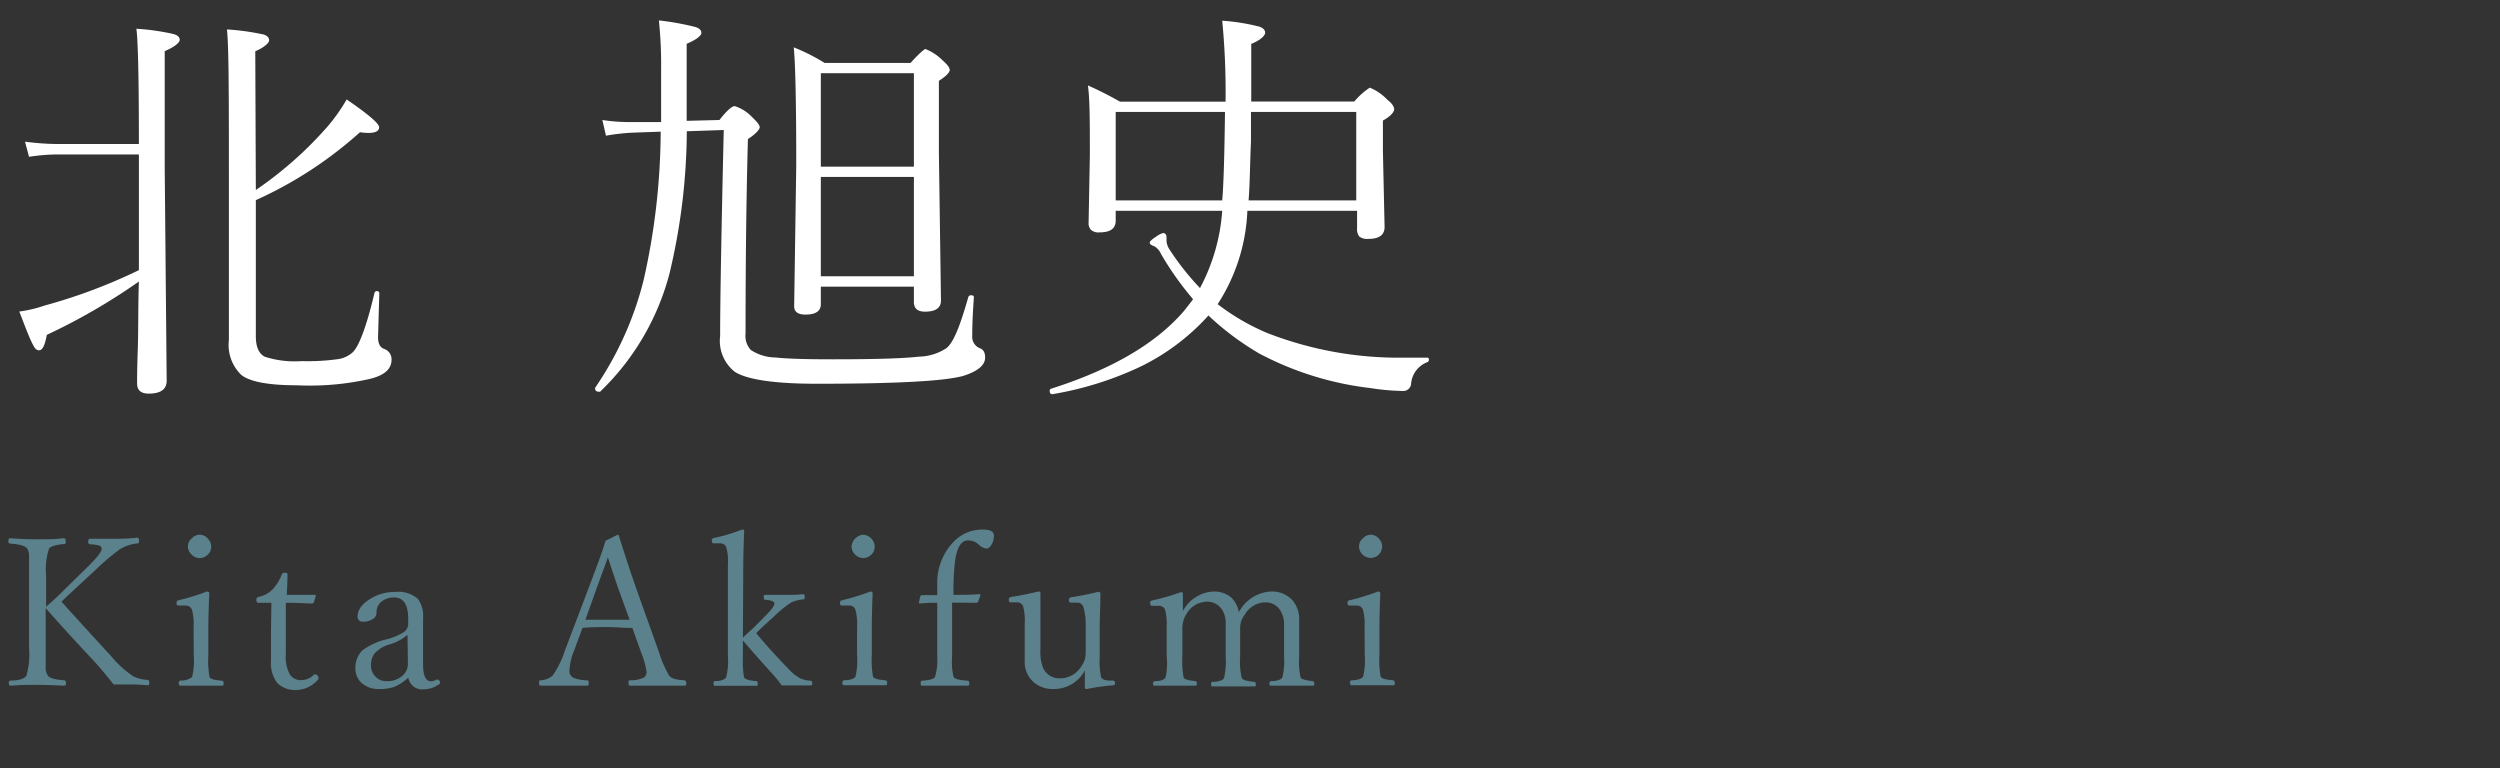
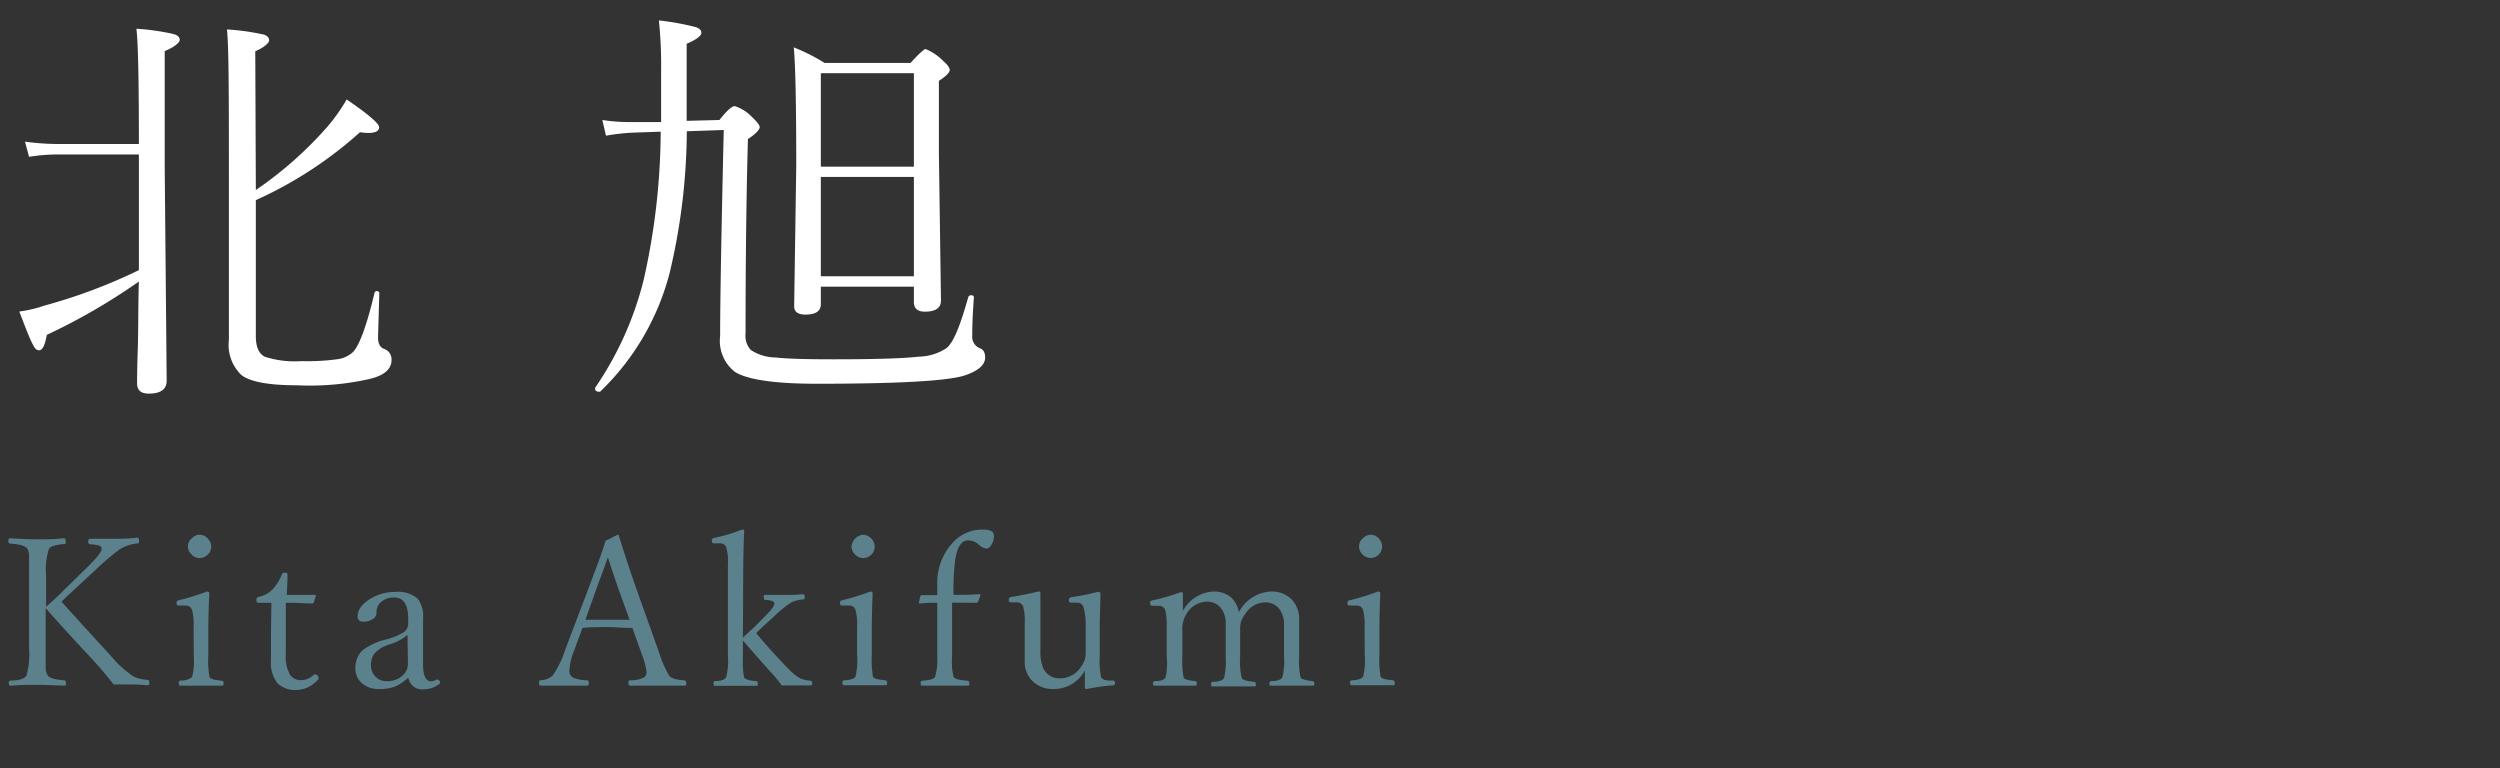
<svg xmlns="http://www.w3.org/2000/svg" viewBox="0 0 180 55.3">
  <rect x="0" y="0" width="180" height="55.3" fill="#333333" stroke="none" />
  <defs>
    <style>.a{fill:none;}.b{fill:#fff;}.c{fill:#5a818c;}</style>
  </defs>
  <rect class="a" width="180" height="55.3" />
  <path class="b" d="M10,20.27a44,44,0,0,1-6.63,3.84c-.13.74-.31,1.11-.55,1.11s-.33-.17-.51-.52-.48-1.12-.92-2.27A9.36,9.36,0,0,0,3.21,22,39.08,39.08,0,0,0,10,19.45q0-1.89,0-7V11.12H4.32a13.58,13.58,0,0,0-2.23.17L1.8,10.2a18.7,18.7,0,0,0,2.52.17H10q0-6.94-.18-8.3a16.71,16.71,0,0,1,2.67.38c.3.08.45.23.45.42s-.36.51-1.08.81v8.43L12,27.41q0,.93-1.29.93c-.56,0-.84-.24-.84-.74,0-.17,0-1,.05-2.45S9.94,21.94,10,20.27Zm8.42-6.59a27.17,27.17,0,0,0,5.19-4.6,12.93,12.93,0,0,0,1.35-1.92c1.56,1.07,2.34,1.74,2.34,2s-.25.41-.75.41a3.94,3.94,0,0,1-.63-.05,29,29,0,0,1-7.5,4.89V24.2c0,.78.22,1.28.66,1.49a7.05,7.05,0,0,0,2.64.31,15.69,15.69,0,0,0,2.67-.15,2,2,0,0,0,1-.48c.45-.42,1-1.85,1.58-4.31a.18.18,0,0,1,.16-.1.16.16,0,0,1,.18.18q-.09,3.08-.09,3.15c0,.44.14.72.43.83a.78.78,0,0,1,.54.79c0,.67-.53,1.13-1.6,1.38a19.5,19.5,0,0,1-5.21.45c-2,0-3.36-.24-4-.74a3,3,0,0,1-.9-2.52l0-11c0-6.37,0-10.16-.14-11.36A17.07,17.07,0,0,1,19,2.49c.25.09.38.23.38.41s-.34.51-1,.79Z" transform="translate(0)" />
  <path class="b" d="M47.57,9.48l-1.71.06a14.85,14.85,0,0,0-2.23.23l-.26-1.13a12.94,12.94,0,0,0,1.93.15h.56l1.74,0c0-.78,0-2,0-3.75a30.77,30.77,0,0,0-.16-3.57,19.36,19.36,0,0,1,2.65.48c.27.09.41.23.41.42s-.35.49-1.06.78V5.19c0,.39,0,1,0,1.93,0,.68,0,1.21,0,1.58l2.36-.06c.53-.68.9-1,1.1-1a2.92,2.92,0,0,1,1.23.77c.38.36.57.6.57.75s-.28.49-.85.85q-.17,6.17-.17,14a1.5,1.5,0,0,0,.38,1.19,3.33,3.33,0,0,0,1.79.54c.81.09,2.17.13,4.1.13,3,0,5.09-.06,6.19-.19a3.75,3.75,0,0,0,2-.61c.52-.41,1-1.64,1.58-3.69a.2.2,0,0,1,.21-.12c.13,0,.19.05.19.15C70,23,70,24,70,24.24a.87.87,0,0,0,.57.84q.36.14.36.66,0,.82-1.56,1.32-2,.57-10.56.57c-3,0-5-.29-5.89-.85a2.82,2.82,0,0,1-1.07-2.58q0-3.78.26-14.84l-2.66.09a44.91,44.91,0,0,1-1.24,10.22,18.17,18.17,0,0,1-5,8.53.2.2,0,0,1-.11,0c-.16,0-.25-.08-.25-.22a.14.14,0,0,1,0-.06,24,24,0,0,0,3.48-7.71A49.17,49.17,0,0,0,47.57,9.48ZM65.8,20.64H59.1V21.9q0,.75-1.11.75-.81,0-.81-.6l.15-10.11c0-4.5-.06-7.35-.18-8.53a13.87,13.87,0,0,1,2.22,1.12h6.19c.6-.67,1-1,1.07-1a3.61,3.61,0,0,1,1.23.81c.34.3.52.53.52.7s-.26.45-.78.78V11l.15,10.64c0,.53-.39.8-1.15.8-.53,0-.8-.23-.8-.69Zm0-8.64V5.27H59.1V12Zm0,7.89V12.74H59.1v7.15Z" transform="translate(0)" />
-   <path class="b" d="M89.81,15.18a13.28,13.28,0,0,1-2.14,6.72A16.05,16.05,0,0,0,91.3,24a26.17,26.17,0,0,0,9.92,1.75q.77,0,1.53,0a.12.12,0,0,1,.13.14.18.18,0,0,1-.13.19,1.83,1.83,0,0,0-1.15,1.53.56.56,0,0,1-.6.54,16.68,16.68,0,0,1-2.34-.21,22.68,22.68,0,0,1-8-2.49A20.06,20.06,0,0,1,87,22.71l-.06.08a16,16,0,0,1-4.79,3.59,24.14,24.14,0,0,1-6.37,2c-.13,0-.2-.06-.2-.24a.14.14,0,0,1,.09-.15q6.52-2.07,9.55-5.57c.43-.54.66-.84.68-.88a21.87,21.87,0,0,1-2.31-3.26,1.17,1.17,0,0,0-.48-.55c-.22-.07-.33-.16-.33-.26s.16-.23.47-.44a1.61,1.61,0,0,1,.49-.25c.16,0,.25.11.25.32v.25a1.24,1.24,0,0,0,.2.59,19.13,19.13,0,0,0,2.21,2.8A13.85,13.85,0,0,0,88,15.18H80.33v.71q0,.84-1.14.84a.84.84,0,0,1-.64-.18.7.7,0,0,1-.17-.54l.09-4.86c0-2.3,0-4-.14-5a25.88,25.88,0,0,1,2.31,1.17h7.6A53,53,0,0,0,88,1.49a15,15,0,0,1,2.68.43c.27.1.41.24.41.44s-.34.54-1,.8c0,1.53,0,2.91,0,4.15h7.42a5,5,0,0,1,1.12-1,3.75,3.75,0,0,1,1.26.87c.33.26.49.49.49.69s-.27.51-.81.81v2.2l.12,5.46c0,.58-.39.86-1.17.86a.92.92,0,0,1-.65-.17.84.84,0,0,1-.16-.57V15.18ZM88,14.43c.1-1.14.16-3.27.2-6.37H80.33v6.37Zm1.86,0h7.79V8.06H90.07c0,.42,0,1.13,0,2.14C90,11.65,90,13.06,89.9,14.43Z" transform="translate(0)" />
  <path class="c" d="M3.29,43.79V46.9q0,1,0,1.32a1,1,0,0,0,.15.41c.1.18.49.3,1.17.35.09,0,.14.08.14.19s0,.2-.14.2q-1.21-.06-1.95-.06c-.55,0-1.19,0-1.9.06-.09,0-.13-.06-.13-.2S.7,49,.79,49c.63,0,1-.16,1.11-.35a5.46,5.46,0,0,0,.19-2V41.4c0-.77,0-1.26,0-1.48a1,1,0,0,0-.13-.42q-.19-.28-1.2-.36C.64,39.13.6,39.07.6,39s0-.25.12-.25c.65.05,1.3.08,2,.08s1.24,0,1.87-.08c.1,0,.14.08.14.25s0,.16-.14.17c-.6.06-1,.18-1.07.36a4.89,4.89,0,0,0-.2,1.9v2.25c.43-.37.85-.75,1.24-1.15l1.65-1.62c.74-.71,1.11-1.18,1.11-1.39a.23.23,0,0,0-.16-.23,2.53,2.53,0,0,0-.63-.1A.16.16,0,0,1,6.35,39q0-.21.15-.21l1.65,0c.52,0,1.1,0,1.73-.08.09,0,.13.08.13.23s0,.18-.14.19a2.86,2.86,0,0,0-1.26.43,17.46,17.46,0,0,0-1.77,1.51L5.4,42.4c-.16.16-.35.33-.57.53l-.4.39q.27.32,3.64,4a7.26,7.26,0,0,0,1.55,1.39,2.75,2.75,0,0,0,1,.24c.09,0,.13.08.13.19s0,.2-.13.2q-.64-.06-1.35-.06l-1.09,0c-.48-.61-.92-1.14-1.33-1.59S5.1,45.84,3.29,43.79Z" transform="translate(0)" />
  <path class="c" d="M13.94,45.13a3.9,3.9,0,0,0-.12-1.23.46.46,0,0,0-.44-.3l-.56,0c-.08,0-.11-.07-.11-.2s.06-.16.18-.19a16.29,16.29,0,0,0,2-.62c.12,0,.18.05.18.14Q15,44.19,15,45.34v1.87a6.41,6.41,0,0,0,.09,1.55c.07.13.37.21.89.25a.15.15,0,0,1,.12.16c0,.14,0,.2-.12.2l-1.46,0-1.53,0c-.08,0-.12-.06-.12-.2A.15.15,0,0,1,13,49a1.32,1.32,0,0,0,.83-.25,4.85,4.85,0,0,0,.12-1.55Zm.44-6.63a.77.77,0,0,1,.6.3.81.81,0,0,1,.23.54.79.79,0,0,1-.29.63.8.8,0,0,1-1.15-.07.76.76,0,0,1,.06-1.16A.78.78,0,0,1,14.38,38.5Z" transform="translate(0)" />
  <path class="c" d="M19.54,43.4l-.93,0c-.1,0-.15-.07-.15-.2s.05-.2.15-.22a2,2,0,0,0,1.07-.6,3.43,3.43,0,0,0,.6-1,.2.2,0,0,1,.22-.14c.13,0,.2,0,.2.16,0,.73-.05,1.21-.05,1.43l2,0a.08.08,0,0,1,.09.09l-.14.43a.14.14,0,0,1-.14.1c-.37,0-1-.05-1.88-.05l0,3.68a2.67,2.67,0,0,0,.3,1.5.94.94,0,0,0,.79.39,1.31,1.31,0,0,0,.95-.41.12.12,0,0,1,.09,0,.24.24,0,0,1,.16.09.26.26,0,0,1,.06.15.12.12,0,0,1,0,.09,2.11,2.11,0,0,1-1.58.79,1.8,1.8,0,0,1-1.39-.51,2.37,2.37,0,0,1-.45-1.6l0-2Z" transform="translate(0)" />
  <path class="c" d="M29.4,48.79a3.59,3.59,0,0,1-1,.66,3.31,3.31,0,0,1-1.1.16A1.8,1.8,0,0,1,26,49.14a1.38,1.38,0,0,1-.41-1,1.73,1.73,0,0,1,.51-1.32,4.72,4.72,0,0,1,1.78-.8,4.31,4.31,0,0,0,1.18-.5.72.72,0,0,0,.33-.57v-.39c0-1-.32-1.54-1-1.54a1.4,1.4,0,0,0-1,.36,1,1,0,0,0-.28.74.54.54,0,0,1-.3.47,1.16,1.16,0,0,1-.66.17.35.35,0,0,1-.4-.4c0-.45.31-.87.92-1.25a3.34,3.34,0,0,1,1.78-.49,2.15,2.15,0,0,1,1.63.49,2.08,2.08,0,0,1,.38,1.43l0,3.24c0,.85.18,1.27.57,1.27a.64.64,0,0,0,.36-.11.26.26,0,0,1,.13,0,.12.12,0,0,1,.12.08.19.19,0,0,1,.05.14.1.1,0,0,1-.06.09,1.88,1.88,0,0,1-1.11.38A1,1,0,0,1,29.4,48.79Zm-.06-3.08a3.5,3.5,0,0,1-1.37.71,2.28,2.28,0,0,0-1,.63,1.34,1.34,0,0,0-.26.84,1.13,1.13,0,0,0,.37.87,1,1,0,0,0,.72.28A1.62,1.62,0,0,0,29,48.63a1.13,1.13,0,0,0,.37-.85Z" transform="translate(0)" />
  <path class="c" d="M45.53,45.21c-.71,0-1.28-.06-1.72-.06-.66,0-1.29,0-1.87.06l-.62,1.67A4.31,4.31,0,0,0,41,48.27a.54.54,0,0,0,.26.52,2.63,2.63,0,0,0,1,.19c.09,0,.13.08.13.19s0,.2-.13.2l-1.8,0c-.55,0-1,0-1.52,0-.09,0-.13-.06-.13-.2s0-.18.13-.19a1.4,1.4,0,0,0,.86-.35,6.86,6.86,0,0,0,.88-1.81l1.78-4.69c.59-1.58,1-2.65,1.13-3.19l.86-.43c.07,0,.11,0,.13.13.31,1,.7,2.21,1.17,3.56l1.69,4.74a8.12,8.12,0,0,0,.73,1.69c.14.2.49.32,1.08.35a.17.17,0,0,1,.16.19c0,.14,0,.2-.16.2l-1.95,0-1.92,0c-.09,0-.13-.06-.13-.2s0-.18.13-.19a2.06,2.06,0,0,0,1-.21.49.49,0,0,0,.17-.42,5.62,5.62,0,0,0-.35-1.27Zm-1.76-5.09c-.07.22-.19.54-.36,1s-.32.86-.41,1.12l-.85,2.38c.36,0,.91,0,1.66,0s1.2,0,1.52,0l-.86-2.38C44.25,41.57,44,40.87,43.77,40.12Z" transform="translate(0)" />
  <path class="c" d="M53.49,45.91c.31-.3.58-.54.78-.72l.85-.86c.43-.43.64-.72.64-.87s-.22-.25-.65-.27c-.08,0-.12-.06-.12-.19s0-.17.12-.17l1.41,0c.46,0,.89,0,1.3-.05.08,0,.12.06.12.19s0,.17-.12.19a2.46,2.46,0,0,0-.84.21,7.6,7.6,0,0,0-1.17.94l-.76.69c-.31.29-.51.49-.6.59.83,1,1.61,1.84,2.34,2.59a3.39,3.39,0,0,0,.86.68,2.24,2.24,0,0,0,.7.15c.09,0,.13.07.13.18s0,.16-.13.16c-.59,0-1,0-1.19,0h-.88a7.2,7.2,0,0,0-.53-.68c-.81-.89-1.56-1.74-2.26-2.55v1.12a7.26,7.26,0,0,0,.08,1.53c.08.14.37.23.88.27.07,0,.11.07.11.18s0,.16-.11.16l-1.42,0-1.54,0c-.07,0-.11,0-.11-.16s0-.17.11-.18c.45,0,.71-.13.79-.27a4.59,4.59,0,0,0,.13-1.52v-6.6a3.68,3.68,0,0,0-.12-1.24.44.44,0,0,0-.39-.29l-.52,0c-.09,0-.13-.07-.13-.2s.06-.16.17-.19a12,12,0,0,0,2-.6c.11,0,.16,0,.16.11-.05,1.14-.07,2.33-.07,3.55Z" transform="translate(0)" />
  <path class="c" d="M61.71,45.13a3.9,3.9,0,0,0-.12-1.23.44.44,0,0,0-.44-.3l-.55,0c-.08,0-.12-.07-.12-.2s.06-.16.18-.19a15.94,15.94,0,0,0,2-.62c.11,0,.17.05.17.14q-.06,1.43-.06,2.58v1.87a6.41,6.41,0,0,0,.09,1.55c.07.13.37.21.89.25a.15.15,0,0,1,.12.16c0,.14,0,.2-.12.2l-1.45,0-1.53,0c-.08,0-.12-.06-.12-.2a.15.15,0,0,1,.12-.16c.45,0,.73-.13.82-.25a4.85,4.85,0,0,0,.12-1.55Zm.45-6.63a.89.89,0,0,1,.82.84.81.81,0,0,1-.28.63.84.84,0,0,1-.54.21.82.82,0,0,1-.62-.28.8.8,0,0,1-.23-.56.93.93,0,0,1,.85-.84Z" transform="translate(0)" />
  <path class="c" d="M68.55,43.39c0,.35,0,.94,0,1.77v2.21a4.22,4.22,0,0,0,.11,1.37c.08.14.4.23,1,.27.09,0,.13.08.13.2s0,.16-.13.16l-1.61,0-1.63,0c-.09,0-.13,0-.13-.16s0-.18.13-.2q.8-.06.9-.27a4.27,4.27,0,0,0,.16-1.53V45.15c0-.51,0-1.09,0-1.75-.32,0-.73,0-1.23.05q-.09,0-.09-.06l.1-.46a.17.17,0,0,1,.16-.08h1.06l0-.79a4.23,4.23,0,0,1,1.07-2.93,2.85,2.85,0,0,1,2.24-1c.51,0,.77.14.77.42a1.17,1.17,0,0,1-.2.71.43.43,0,0,1-.35.24,1,1,0,0,1-.52-.27l-.08-.07a1.11,1.11,0,0,0-.72-.25c-.48,0-.79.5-.93,1.51a19.62,19.62,0,0,0-.11,2.41c.62,0,1.23,0,1.84-.05.06,0,.1,0,.1.08l-.16.45a.14.14,0,0,1-.13.09C69.86,43.4,69.3,43.39,68.55,43.39Z" transform="translate(0)" />
  <path class="c" d="M78.25,49.61c-.09,0-.14,0-.14-.13,0-.54,0-.94,0-1.21a2.52,2.52,0,0,1-2.26,1.34A2.07,2.07,0,0,1,74.3,49a1.93,1.93,0,0,1-.52-1.42c0-.68,0-1.21,0-1.59v-1.1a4.05,4.05,0,0,0-.11-1.21.45.45,0,0,0-.44-.31l-.47,0c-.08,0-.13-.06-.13-.18a.19.19,0,0,1,.19-.21c.68-.11,1.33-.24,1.93-.39.11,0,.16,0,.16.13,0,.87,0,1.71,0,2.54v1.5a3.32,3.32,0,0,0,.18,1.3,1.29,1.29,0,0,0,1.26.78,1.8,1.8,0,0,0,1.49-.84,2,2,0,0,0,.27-.52,2.43,2.43,0,0,0,.06-.62v-2A4.05,4.05,0,0,0,78,43.7a.44.44,0,0,0-.42-.31l-.48,0c-.09,0-.14-.06-.14-.18a.19.19,0,0,1,.17-.21,19.37,19.37,0,0,0,1.94-.39.14.14,0,0,1,.16.15c0,.8-.05,1.64-.05,2.52v2a5.79,5.79,0,0,0,.1,1.48c.08.15.27.23.59.24l.27,0a.15.15,0,0,1,.14.16c0,.11,0,.17-.13.18A15.42,15.42,0,0,0,78.25,49.61Z" transform="translate(0)" />
  <path class="c" d="M89.2,44.08a2.75,2.75,0,0,1,2.3-1.49,2,2,0,0,1,1.53.6,2.06,2.06,0,0,1,.51,1.46l0,1.65v.94a5.54,5.54,0,0,0,.1,1.53q.09.19.87.27a.15.15,0,0,1,.12.17c0,.11,0,.16-.12.16l-1.44,0-1.54,0c-.09,0-.13,0-.13-.16a.15.15,0,0,1,.13-.17c.45,0,.72-.12.8-.27a4.91,4.91,0,0,0,.12-1.53V45a1.81,1.81,0,0,0-.17-.86,1.24,1.24,0,0,0-1.2-.77,1.74,1.74,0,0,0-1.44.86,1.81,1.81,0,0,0-.29.54,2.3,2.3,0,0,0-.06.6v1.92a5,5,0,0,0,.12,1.53q.12.21.9.27c.07,0,.11.08.11.19s0,.14-.11.14l-1.46,0-1.53,0c-.08,0-.12,0-.12-.14s0-.17.13-.19c.47,0,.73-.13.8-.27a5.2,5.2,0,0,0,.12-1.53V44.92a1.75,1.75,0,0,0-.16-.83,1.26,1.26,0,0,0-1.22-.77,1.74,1.74,0,0,0-1.43.86,1.94,1.94,0,0,0-.31,1.14v1.92a6.49,6.49,0,0,0,.09,1.53c0,.13.34.22.85.27.07,0,.1.07.1.17s0,.16-.1.16l-1.46,0-1.47,0c-.08,0-.12,0-.12-.16a.15.15,0,0,1,.12-.17q.64,0,.78-.27A4.63,4.63,0,0,0,84,47.24V45.15a4.34,4.34,0,0,0-.1-1.2.44.44,0,0,0-.44-.33l-.52,0c-.09,0-.13-.08-.13-.22s.06-.14.19-.18A14.55,14.55,0,0,0,85,42.64c.11,0,.17,0,.17.13,0,.54,0,.95,0,1.22a2.64,2.64,0,0,1,2.2-1.4,1.92,1.92,0,0,1,1.28.43A2,2,0,0,1,89.2,44.08Z" transform="translate(0)" />
  <path class="c" d="M98.25,45.13a3.9,3.9,0,0,0-.12-1.23.44.44,0,0,0-.43-.3l-.56,0c-.08,0-.12-.07-.12-.2s.06-.16.19-.19a16.29,16.29,0,0,0,2-.62c.11,0,.17.05.17.14q-.06,1.43-.06,2.58v1.87a6.41,6.41,0,0,0,.09,1.55c.08.13.37.21.9.25a.15.15,0,0,1,.11.16c0,.14,0,.2-.11.2l-1.46,0-1.53,0c-.08,0-.12-.06-.12-.2a.15.15,0,0,1,.12-.16c.45,0,.73-.13.82-.25a4.85,4.85,0,0,0,.12-1.55Zm.45-6.63a.8.8,0,0,1,.6.3.82.82,0,1,1-1.22,1.1.8.8,0,0,1-.23-.56.77.77,0,0,1,.3-.6A.78.78,0,0,1,98.7,38.5Z" transform="translate(0)" />
</svg>